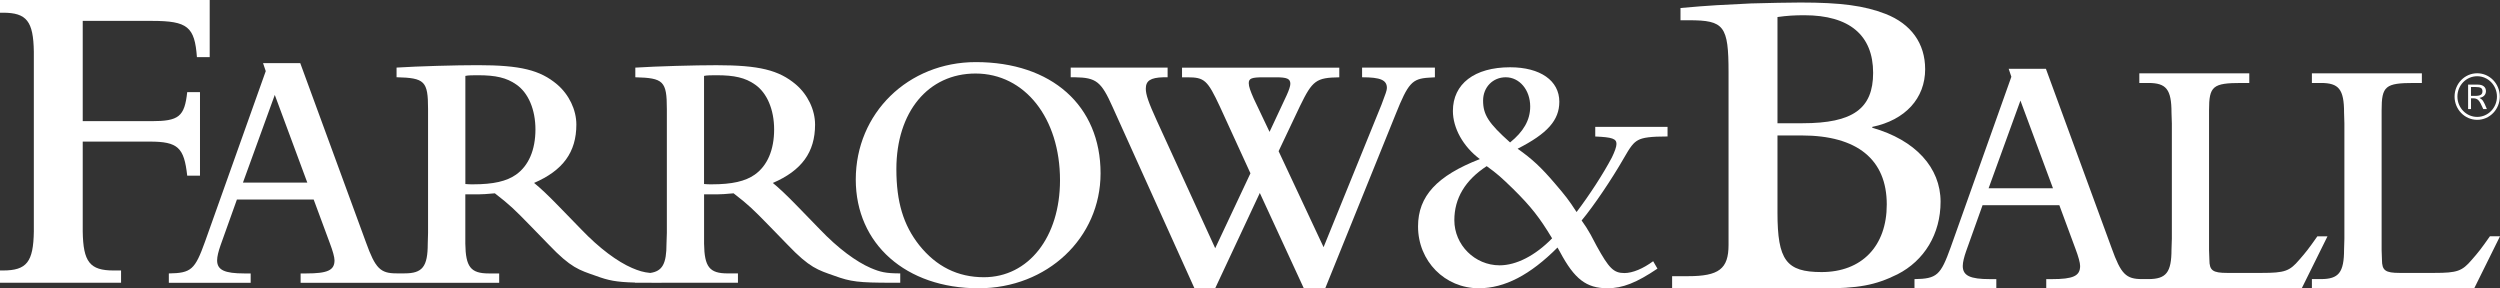
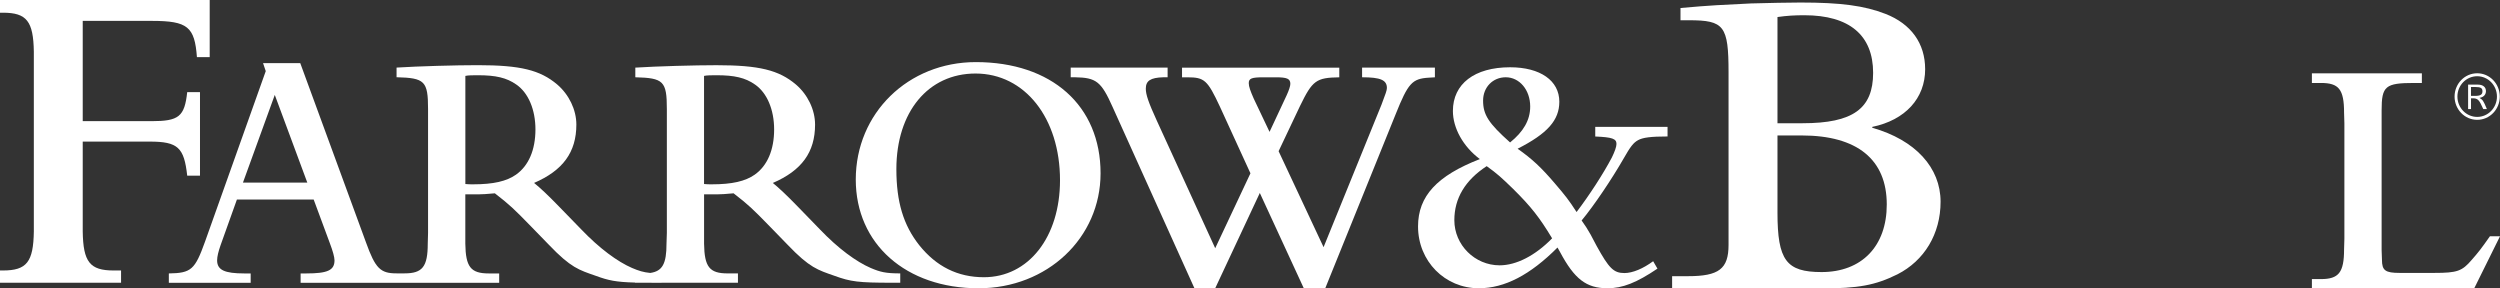
<svg xmlns="http://www.w3.org/2000/svg" width="208" height="24" viewBox="0 0 208 24" fill="none">
  <rect x="0" y="0" width="208" height="24" fill="#333333" stroke="none" />
  <path d="M6.883 11.781H12.458C14.804 11.781 15.318 12.272 15.576 14.614H16.639V7.665H15.576C15.356 9.704 14.878 10.081 12.604 10.081H6.883V1.738H12.641C15.613 1.738 16.198 2.229 16.384 4.756H17.447V0H0V1.057H0.246C2.226 1.057 2.777 1.773 2.815 4.306V19.259C2.777 21.789 2.229 22.504 0.246 22.504H0V23.524H10.072V22.504H9.449C7.469 22.504 6.921 21.786 6.883 19.259V11.781Z" fill="#FFFFFF" />
  <path d="M81.19 5.167C75.552 5.167 71.2 9.421 71.2 14.936C71.2 20.308 75.386 23.985 81.412 23.985C87.133 23.985 91.567 19.791 91.567 14.419C91.567 8.787 87.496 5.167 81.19 5.167ZM81.861 23.065C79.684 23.065 77.898 22.174 76.475 20.392C75.163 18.727 74.578 16.802 74.578 14.074C74.578 9.307 77.229 6.117 81.164 6.117C85.264 6.117 88.193 9.824 88.193 14.994C88.193 19.732 85.57 23.065 81.861 23.065Z" fill="#FFFFFF" />
  <path d="M119.384 6.432V5.626H113.326V6.429C114.861 6.429 115.39 6.66 115.39 7.32C115.39 7.522 115.278 7.811 114.944 8.699L110.121 20.565L106.38 12.578L108.163 8.816C109.198 6.689 109.503 6.462 111.429 6.432V5.629H98.345V6.432H98.791C100.214 6.432 100.463 6.663 101.497 8.874L104.037 14.419L101.105 20.652L96.251 10.049C95.554 8.527 95.331 7.867 95.331 7.379C95.331 6.719 95.719 6.462 96.782 6.429H97.145V5.626H89.082V6.429H89.445C91.202 6.459 91.619 6.774 92.568 8.901L99.377 23.983H101.105L104.817 16.055L108.475 23.983H110.261L116.118 9.505C117.153 6.92 117.487 6.546 118.878 6.462L119.384 6.432ZM104.314 8.211C104.037 7.58 103.897 7.206 103.897 6.92C103.897 6.517 104.146 6.432 105.123 6.432H106.157C107.077 6.432 107.357 6.546 107.357 6.979C107.357 7.151 107.246 7.499 107.049 7.928L105.626 10.972L104.314 8.211Z" fill="#FFFFFF" />
  <path d="M132.725 11.357C134.134 11.416 134.491 11.541 134.491 11.974C134.491 12.219 134.342 12.619 134.102 13.113C133.385 14.468 132.248 16.224 131.171 17.641C130.514 16.624 130.242 16.285 129.345 15.237C128.239 13.945 127.491 13.236 126.265 12.374C128.748 11.112 129.736 10.002 129.736 8.463C129.736 6.707 128.151 5.597 125.639 5.597C122.676 5.597 120.881 6.981 120.881 9.231C120.881 10.648 121.721 12.187 123.124 13.236C119.564 14.62 117.981 16.314 117.981 18.838C117.981 21.736 120.221 23.983 123.036 23.983C125.19 23.983 127.313 22.872 129.585 20.594L129.794 20.965C130.991 23.211 131.977 23.983 133.742 23.983C135 23.983 136.166 23.521 137.9 22.35L137.543 21.733C136.706 22.35 135.837 22.718 135.151 22.718C134.251 22.718 133.865 22.317 132.845 20.471L132.339 19.516C132.039 18.993 131.919 18.806 131.591 18.345C132.64 17.08 134.105 14.895 135.06 13.233C135.657 12.184 135.897 11.877 136.288 11.661C136.677 11.445 137.331 11.354 138.74 11.354V10.554H132.725V11.357ZM125.279 6.429C126.416 6.429 127.313 7.475 127.313 8.863C127.313 10.002 126.745 10.957 125.639 11.851C123.842 10.25 123.393 9.54 123.393 8.369C123.393 7.259 124.202 6.429 125.279 6.429ZM124.77 22.075C122.704 22.075 121.001 20.381 121.001 18.318C121.001 16.502 121.899 14.994 123.693 13.823C124.59 14.471 124.89 14.746 125.876 15.701C127.405 17.211 128.091 18.102 129.136 19.829C127.731 21.272 126.148 22.075 124.77 22.075Z" fill="#FFFFFF" />
-   <path d="M192.807 19.659C192.082 20.693 191.833 21.009 191.301 21.613C190.493 22.56 190.101 22.706 188.176 22.706H185.301C184.101 22.706 183.821 22.504 183.821 21.613L183.792 20.81V9.172C183.792 7.163 184.101 6.903 186.498 6.903H187.141V6.099H177.992V6.903H178.743C180.223 6.903 180.669 7.42 180.669 9.374L180.698 10.265V19.858L180.669 20.749C180.669 22.674 180.223 23.22 178.743 23.22H178.223C176.886 23.22 176.466 22.817 175.686 20.635L170.22 5.725H167.122L167.345 6.389L162.296 20.579C161.459 22.905 161.153 23.194 159.285 23.223V24H166.094V23.223H165.562C163.916 23.223 163.302 22.937 163.302 22.131C163.302 21.815 163.413 21.383 163.582 20.898L164.948 17.074H171.337L172.677 20.696C172.929 21.356 173.066 21.873 173.066 22.131C173.066 22.963 172.48 23.223 170.723 23.223H170.248V24H191.499L193.647 19.662H192.807V19.659ZM165.451 15.666L168.1 8.369L170.808 15.666H165.451Z" fill="#FFFFFF" />
  <path d="M207.16 19.659C206.437 20.693 206.186 21.009 205.654 21.613C204.843 22.56 204.454 22.706 202.531 22.706H199.656C198.456 22.706 198.179 22.504 198.179 21.613L198.151 20.81V9.172C198.151 7.163 198.456 6.903 200.857 6.903H201.499V6.099H192.35V6.903H193.102C194.582 6.903 195.027 7.42 195.027 9.374L195.053 10.265V19.858L195.027 20.749C195.027 22.674 194.579 23.22 193.102 23.22H192.35V23.997H205.851L208 19.659H207.16Z" fill="#FFFFFF" />
  <path d="M161.456 16.785C161.456 13.951 159.365 11.649 155.773 10.63V10.557C158.522 9.99 160.173 8.176 160.173 5.76C160.173 3.608 158.999 1.983 156.87 1.154C155.113 0.473 153.167 0.21 149.792 0.21C148.655 0.21 147.298 0.248 145.686 0.286C143.34 0.4 142.349 0.438 139.817 0.666V1.685H140.514C143.449 1.685 143.815 2.138 143.815 6.026V20.375C143.815 22.376 143.009 22.978 140.44 22.978H139.12V23.997H151.515C154.633 23.997 156.027 23.731 157.862 22.826C160.099 21.692 161.456 19.466 161.456 16.785ZM147.886 1.417C148.695 1.303 149.318 1.268 150.124 1.268C153.867 1.268 155.844 2.927 155.844 6.061C155.844 9.044 154.158 10.253 149.978 10.253H147.886V1.417ZM151.555 22.636C148.618 22.636 147.886 21.654 147.886 17.687V11.27H149.901C154.521 11.27 156.979 13.271 156.979 17.01C156.982 20.486 154.89 22.636 151.555 22.636Z" fill="#FFFFFF" />
  <path d="M68.203 19.072L66.391 17.206C65.442 16.227 64.828 15.654 64.3 15.222C66.7 14.188 67.814 12.666 67.814 10.367C67.814 9.131 67.2 7.87 66.223 7.034C64.8 5.828 63.154 5.425 59.611 5.425C57.825 5.425 54.647 5.512 52.859 5.626V6.429C55.202 6.488 55.482 6.745 55.482 9.073V19.385L55.453 20.276C55.453 21.926 55.124 22.563 54.102 22.709C53.522 22.653 53.142 22.531 52.584 22.294C51.384 21.774 49.878 20.676 48.344 19.069L46.529 17.203C45.581 16.224 44.967 15.651 44.435 15.219C46.835 14.185 47.953 12.663 47.953 10.364C47.953 9.129 47.338 7.867 46.361 7.031C44.938 5.825 43.292 5.422 39.746 5.422C37.96 5.422 34.78 5.509 32.994 5.623V6.426C35.337 6.485 35.614 6.742 35.614 9.07V19.382L35.589 20.273C35.589 22.198 35.14 22.744 33.663 22.744H32.988C31.651 22.744 31.231 22.341 30.448 20.162L24.982 5.255H21.887L22.11 5.918L17.058 20.106C16.221 22.434 15.916 22.721 14.047 22.75V23.527H20.856V22.75H20.325C18.679 22.75 18.064 22.463 18.064 21.66C18.064 21.342 18.176 20.912 18.344 20.424L19.71 16.604H26.099L27.439 20.223C27.691 20.883 27.831 21.4 27.831 21.66C27.831 22.493 27.245 22.75 25.485 22.75H25.011V23.527H41.532V22.75H40.666C39.16 22.75 38.743 22.203 38.715 20.279V16.171H39.775C40.166 16.171 40.475 16.142 41.172 16.084C42.398 17.033 42.761 17.378 44.184 18.841L45.664 20.363C47.504 22.288 48.175 22.461 49.57 22.948C50.618 23.334 51.258 23.468 52.83 23.509V23.524H53.827C53.999 23.524 54.179 23.527 54.37 23.527H55.039V23.524H61.397V22.747H60.534C59.025 22.747 58.608 22.201 58.579 20.276V16.171H59.639C60.028 16.171 60.336 16.142 61.034 16.084C62.262 17.033 62.625 17.378 64.048 18.841L65.528 20.363C67.368 22.288 68.04 22.461 69.431 22.948C70.772 23.439 71.44 23.524 74.229 23.524H74.9V22.747C73.689 22.744 73.252 22.639 72.446 22.297C71.243 21.777 69.737 20.679 68.203 19.072ZM20.213 15.193L22.862 7.896L25.568 15.193H20.213ZM42.929 14.533C42.149 15.079 41.06 15.336 39.358 15.336C39.106 15.336 38.995 15.336 38.718 15.31V6.315C38.94 6.26 39.386 6.26 39.778 6.26C41.229 6.26 42.149 6.462 42.958 7.034C43.964 7.726 44.549 9.131 44.549 10.77C44.547 12.464 43.989 13.785 42.929 14.533ZM62.791 14.533C62.011 15.079 60.922 15.336 59.219 15.336C58.968 15.336 58.856 15.336 58.576 15.31V6.315C58.799 6.26 59.248 6.26 59.636 6.26C61.088 6.26 62.008 6.462 62.817 7.034C63.822 7.726 64.408 9.131 64.408 10.77C64.408 12.464 63.851 13.785 62.791 14.533Z" fill="#FFFFFF" />
  <path d="M206.103 9.97C207.143 9.97 207.983 9.102 207.983 8.033C207.983 6.964 207.14 6.096 206.103 6.096C205.063 6.096 204.22 6.964 204.22 8.033C204.22 9.102 205.063 9.97 206.103 9.97ZM206.103 6.342C207.008 6.342 207.746 7.101 207.746 8.033C207.746 8.968 207.008 9.727 206.103 9.727C205.194 9.727 204.457 8.968 204.457 8.033C204.457 7.098 205.194 6.342 206.103 6.342Z" fill="#FFFFFF" />
  <path d="M205.586 8.179H205.703C206.151 8.179 206.254 8.273 206.608 9.073H206.908C206.608 8.346 206.56 8.311 206.294 8.144C206.711 8.071 206.831 7.808 206.831 7.58C206.831 7.241 206.577 7.04 206.16 7.04H205.346V9.076H205.588V8.179H205.586ZM205.586 7.239H205.946C206.391 7.239 206.54 7.326 206.54 7.598C206.54 7.872 206.368 7.978 205.911 7.978H205.586V7.239Z" fill="#FFFFFF" />
</svg>